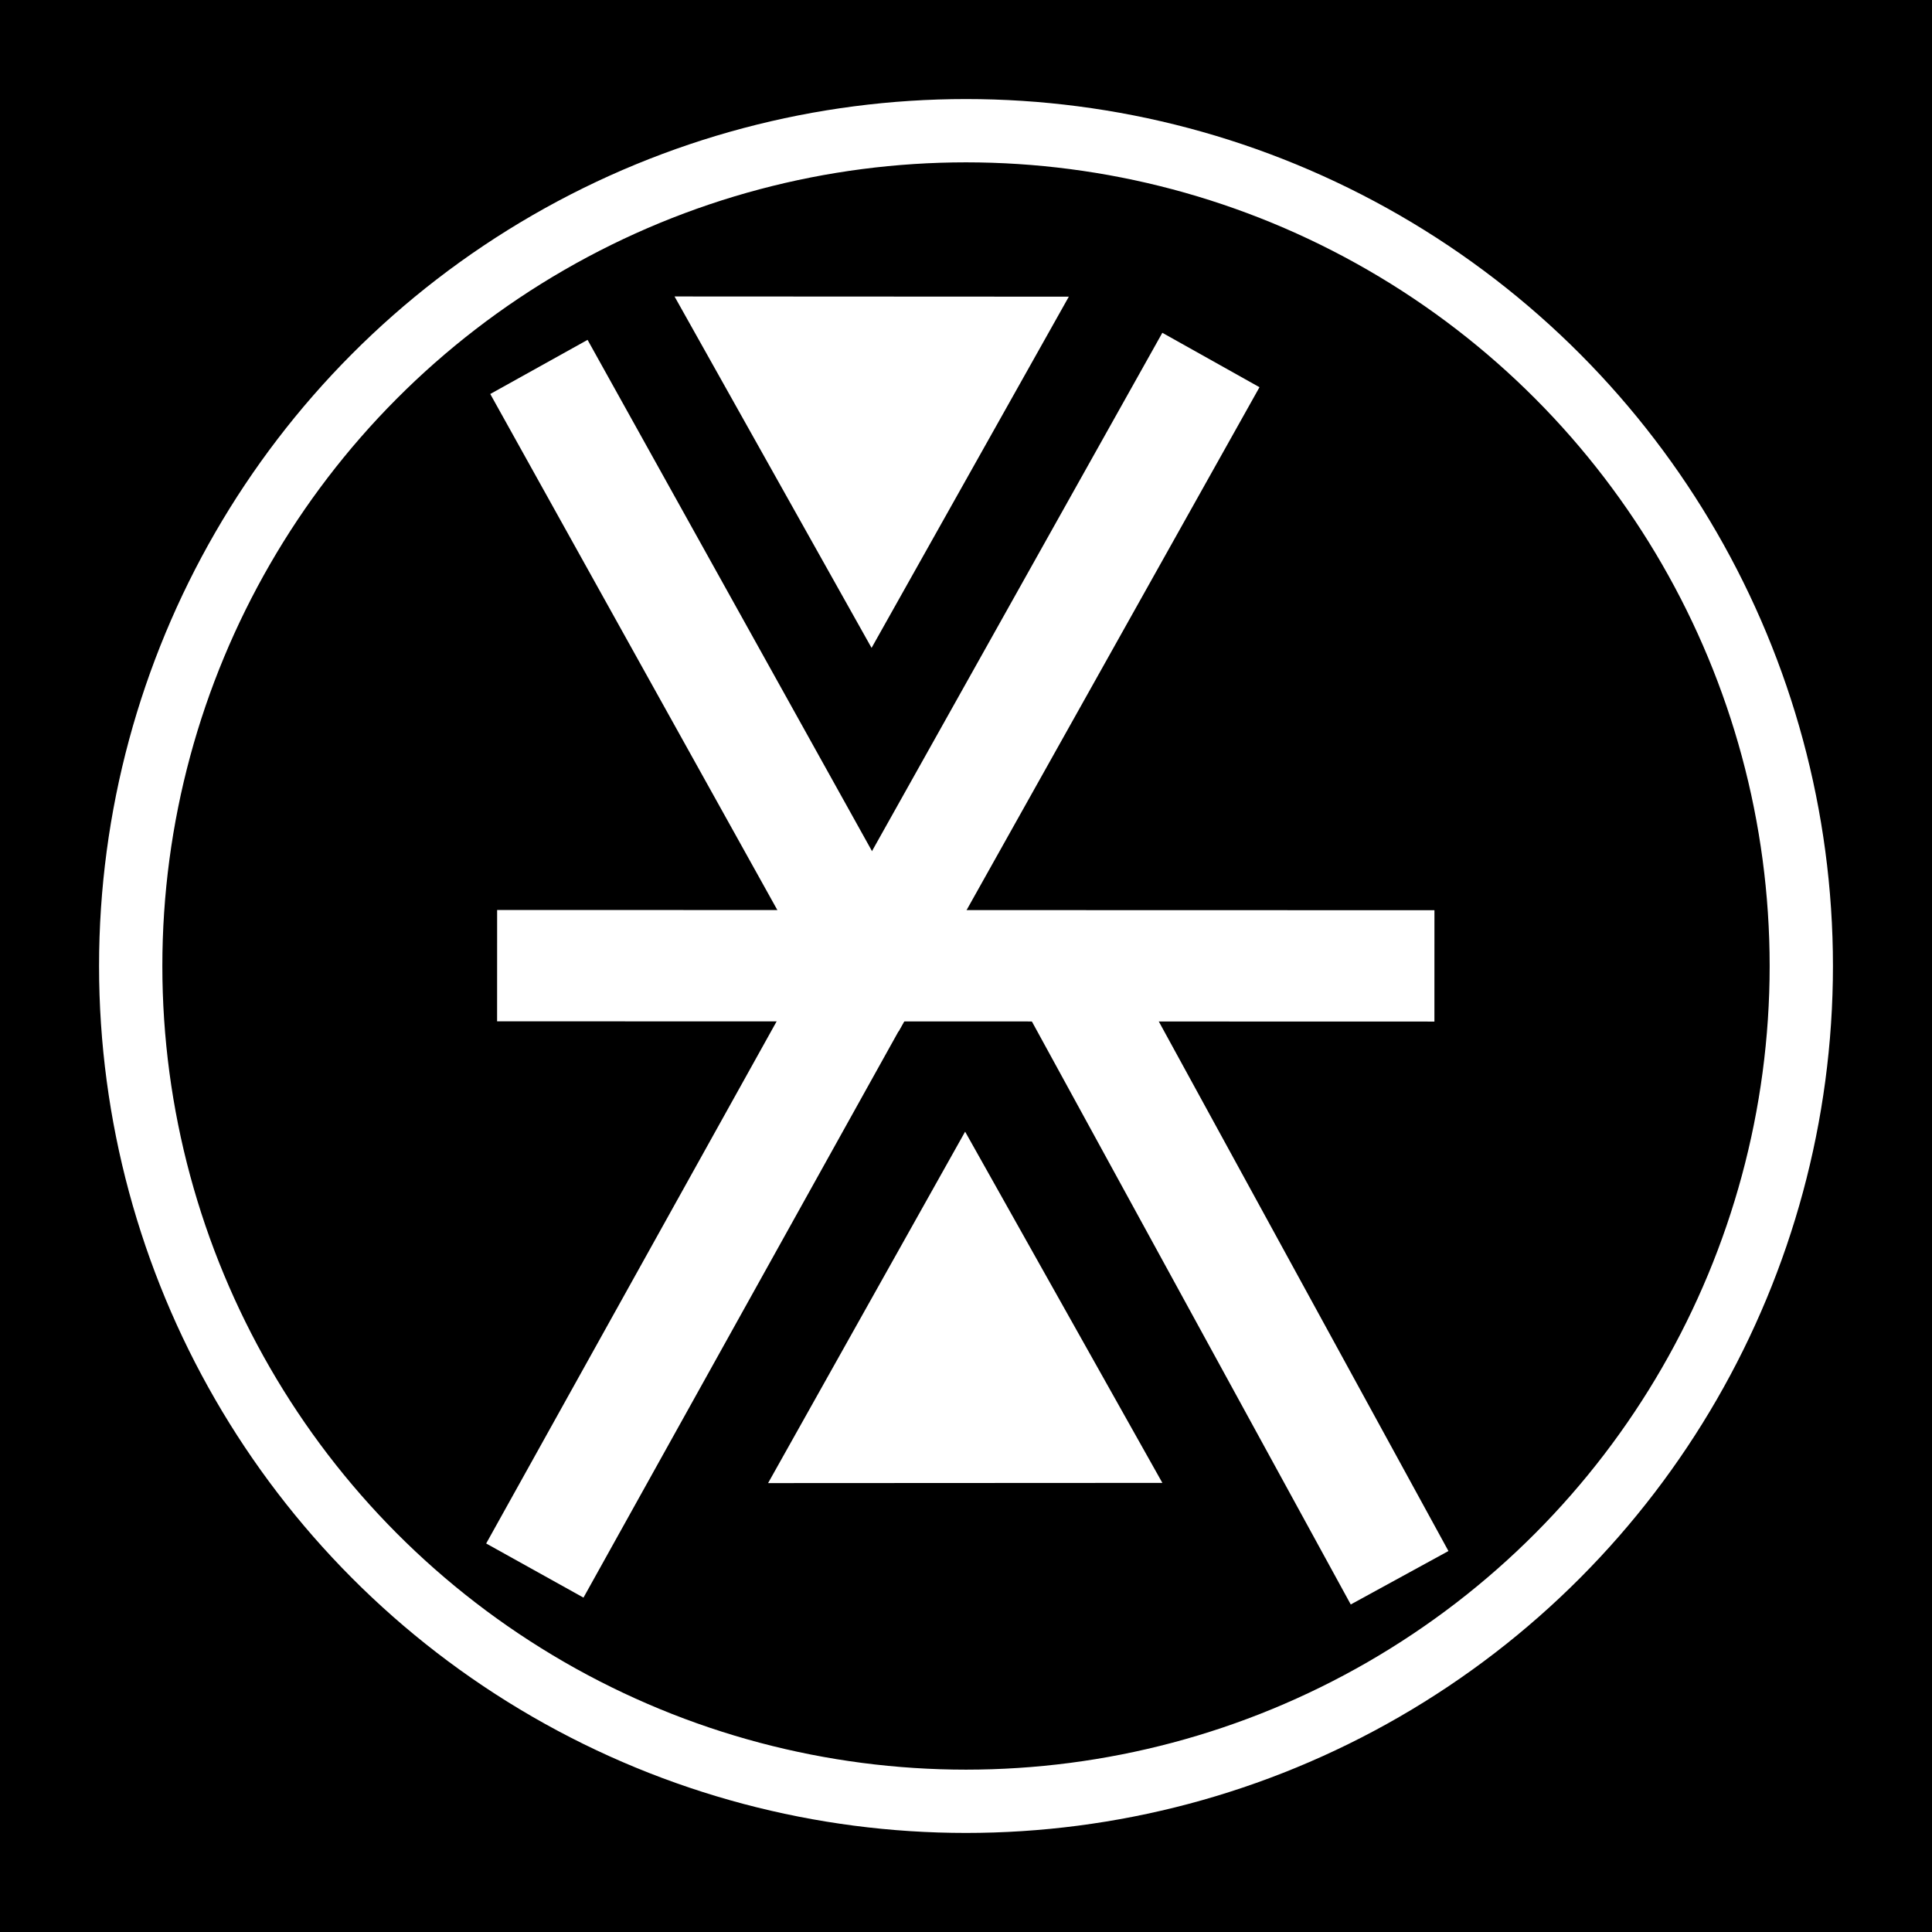
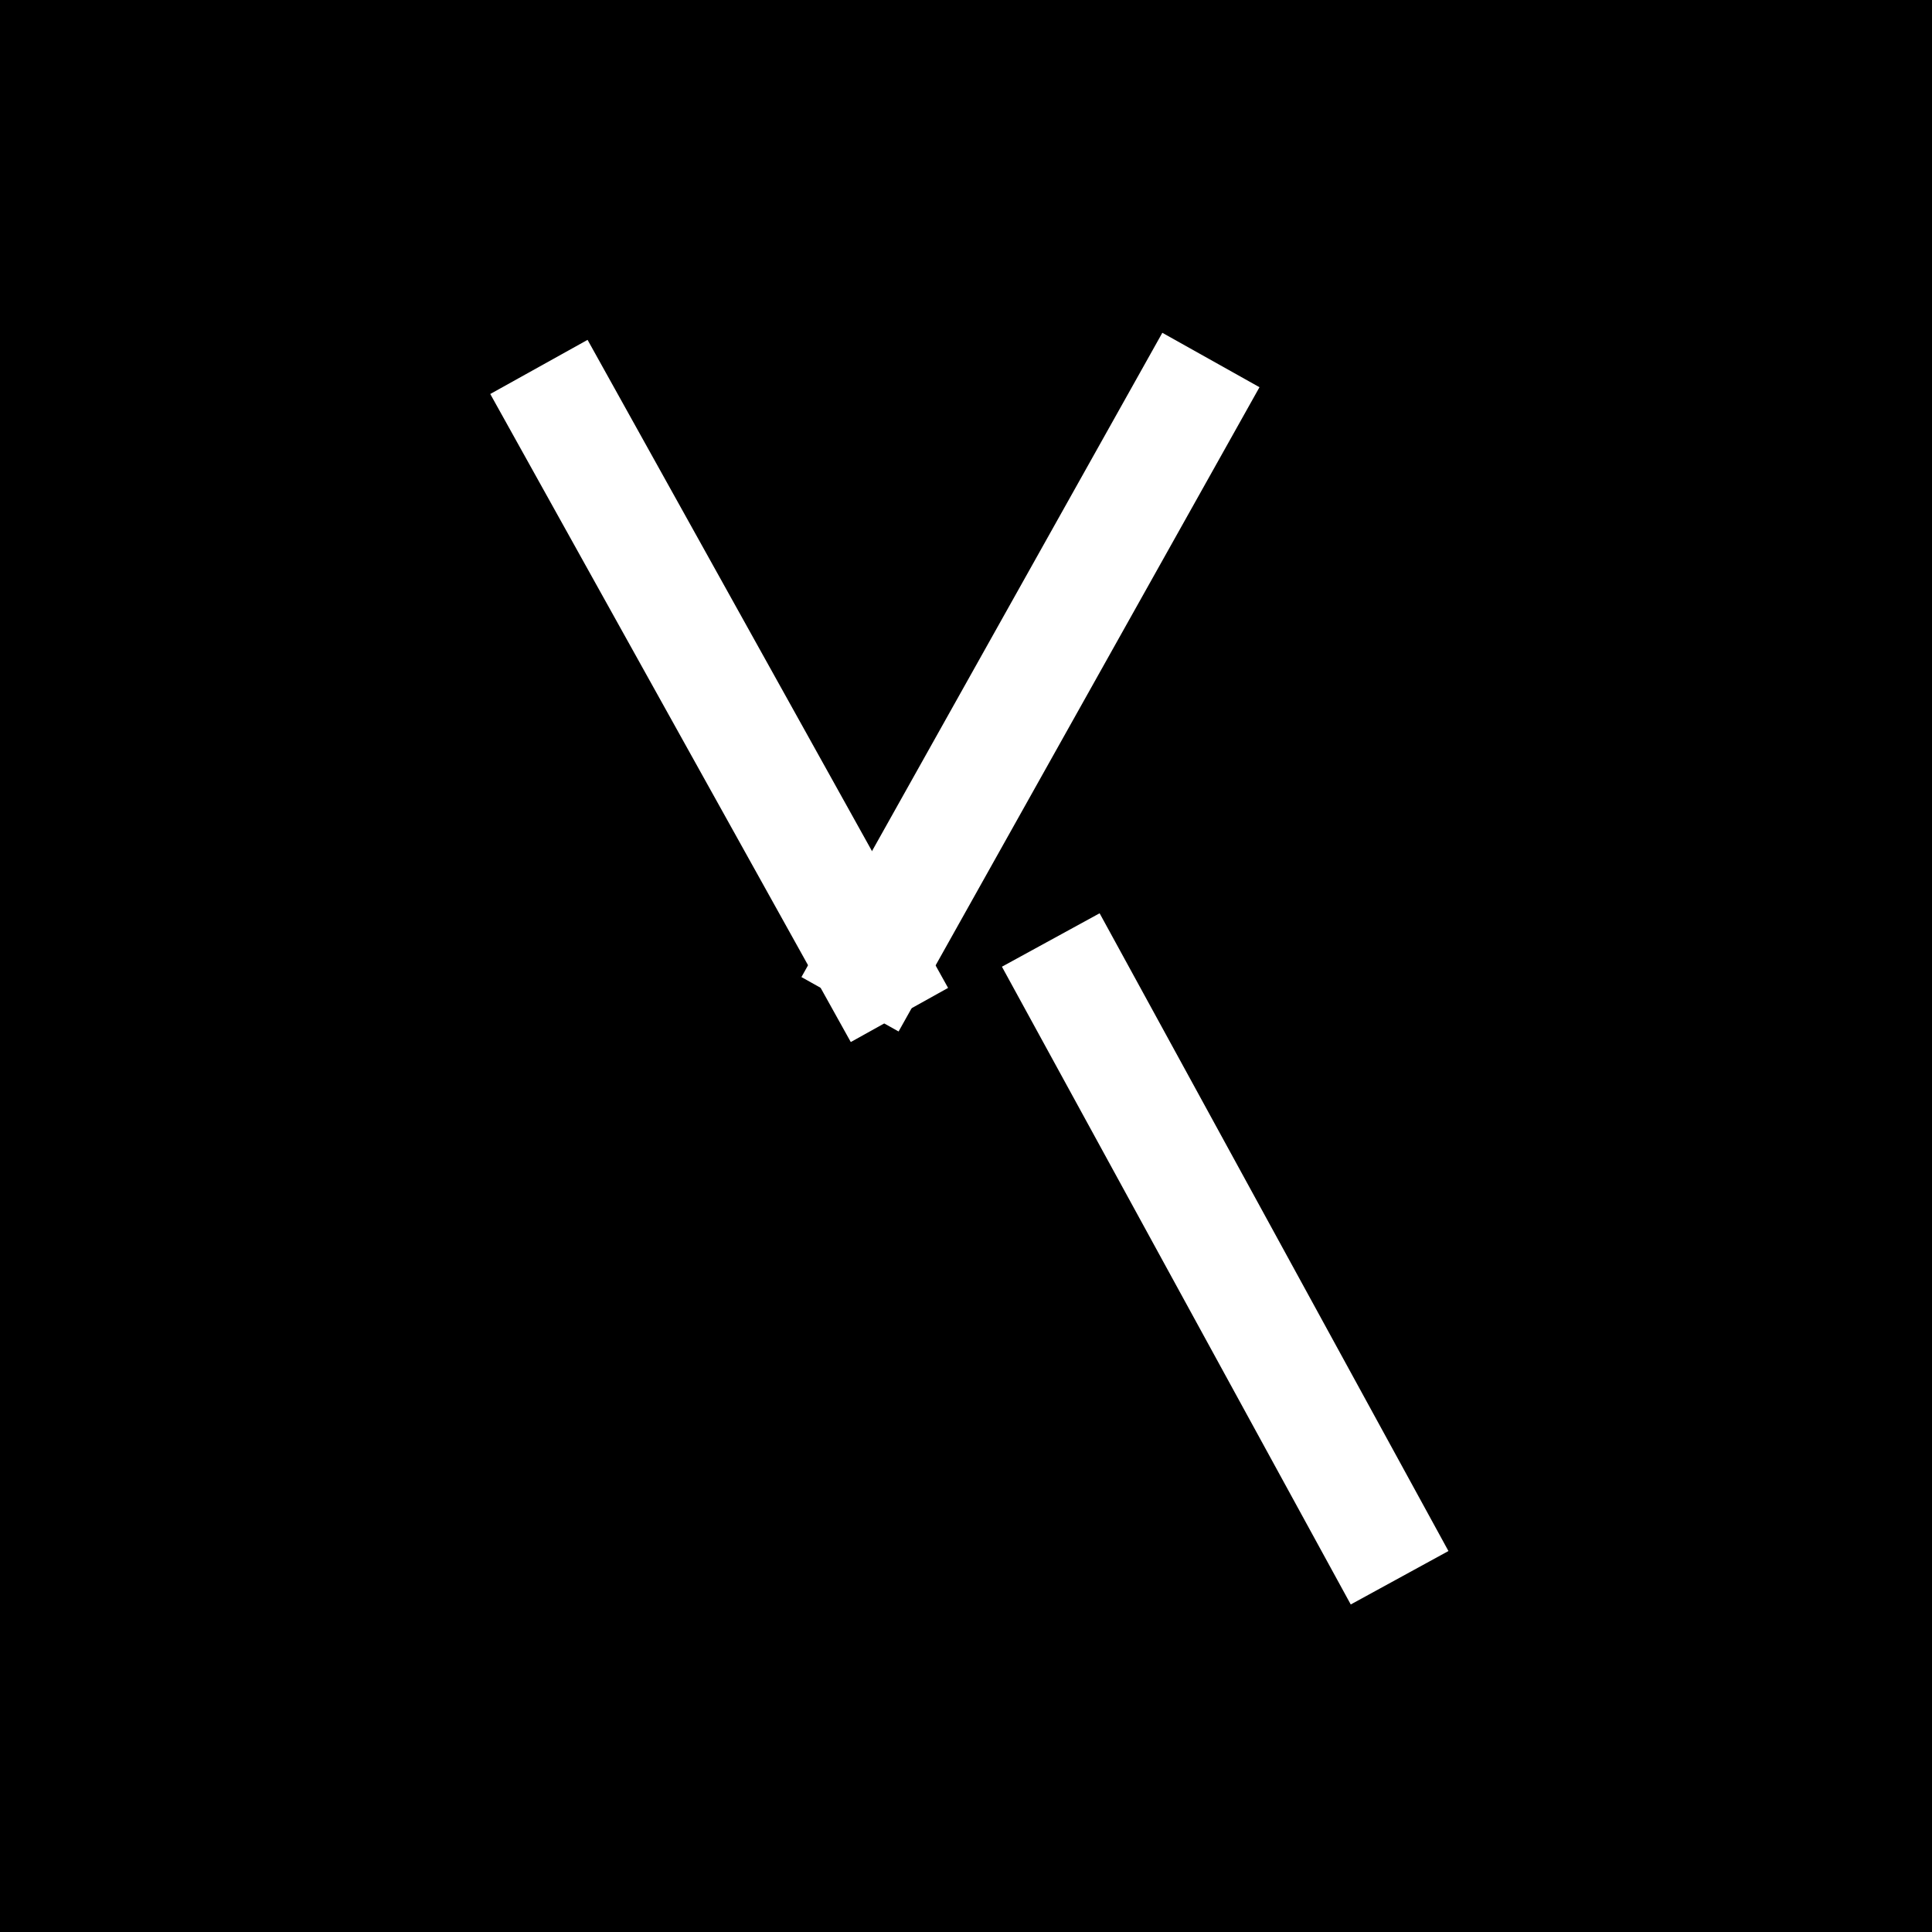
<svg xmlns="http://www.w3.org/2000/svg" xmlns:ns1="http://www.inkscape.org/namespaces/inkscape" xmlns:ns2="http://sodipodi.sourceforge.net/DTD/sodipodi-0.dtd" width="587.077mm" height="587.077mm" viewBox="0 0 587.077 587.077" version="1.1" id="svg298" ns1:version="1.2.2 (b0a8486541, 2022-12-01)" ns2:docname="logo Anomalie.svg" ns1:export-filename="logo Anomalie.png" ns1:export-xdpi="96" ns1:export-ydpi="96">
  <ns2:namedview id="namedview300" pagecolor="#ffffff" bordercolor="#000000" borderopacity="0.25" ns1:showpageshadow="2" ns1:pageopacity="0.0" ns1:pagecheckerboard="0" ns1:deskcolor="#d1d1d1" ns1:document-units="mm" showgrid="false" ns1:zoom="0.13259988" ns1:cx="-957.76859" ns1:cy="1994.7228" ns1:window-width="1858" ns1:window-height="1011" ns1:window-x="62" ns1:window-y="32" ns1:window-maximized="1" ns1:current-layer="layer1" />
  <defs id="defs295" />
  <g ns1:label="Calque 1" ns1:groupmode="layer" id="layer1" transform="translate(-1090.296,132.215)">
    <rect style="fill:#000000;fill-opacity:1;stroke:none;stroke-width:21.346;stroke-linecap:square" id="rect512-2" width="587.077" height="587.077" x="1090.296" y="-132.215" ry="0" />
-     <circle style="fill:#000000;fill-opacity:1;stroke:#ffffff;stroke-width:19.233;stroke-linecap:round;stroke-dasharray:none;stroke-opacity:1" id="path3184-8-4-5-3" cx="1383.835" cy="161.323" r="253.822" />
    <path style="fill:#ffffff;fill-opacity:1;stroke:#ffffff;stroke-width:33.836;stroke-linecap:square;stroke-dasharray:none;stroke-opacity:1" d="m 1449.987,-8.061 -93.131,166.255" id="path912-3-6-0-2-7-2-0-6" ns1:export-filename="path912-3-6-0-2.png" ns1:export-xdpi="96" ns1:export-ydpi="96" ns2:nodetypes="cc" />
-     <path style="fill:#ffffff;fill-opacity:1;stroke:#ffffff;stroke-width:33.836;stroke-linecap:square;stroke-dasharray:none;stroke-opacity:1" d="m 1354.141,162.89 -93.102,167.355" id="path912-3-6-0-2-9-5-9-3-7" />
    <path style="fill:#ffffff;fill-opacity:1;stroke:#ffffff;stroke-width:33.836;stroke-linecap:square;stroke-dasharray:none;stroke-opacity:1" d="m 1262.281,-5.933 93.101,167.355" id="path912-3-6-0-2-2-9-3-6-5" />
    <path style="fill:#ffffff;fill-opacity:1;stroke:#ffffff;stroke-width:33.836;stroke-linecap:square;stroke-dasharray:none;stroke-opacity:1" d="m 1417.711,168.264 89.761,164.11" id="path912-3-6-0-2-9-0-2-1-1-3" ns2:nodetypes="cc" />
-     <path style="fill:#ffffff;fill-opacity:1;stroke:#ffffff;stroke-width:33.836;stroke-linecap:square;stroke-dasharray:none;stroke-opacity:1" d="m 1509.258,161.286 -250.986,-0.064" id="path912-3-6-0-8-2-9-0-5" />
-     <path ns2:type="star" style="fill:#ffffff;fill-opacity:1;stroke:#ffffff;stroke-width:4.768;stroke-linecap:round;stroke-dasharray:none;stroke-opacity:1" id="path3988-2-7-8-3-2" ns1:flatsided="true" ns2:sides="3" ns2:cx="184.95824" ns2:cy="200.74698" ns2:r1="9.8940086" ns2:r2="0.098940089" ns2:arg1="0.88297488" ns2:arg2="1.9301724" ns1:rounded="0" ns1:randomized="0" d="m 191.239,208.391 -16.042,-6.027 13.241,-10.879 z" ns1:transform-center-x="4.8019046" ns1:transform-center-y="13.119778" transform="matrix(-4.417,1.705,-1.658,-4.545,2504.96,590.528)" />
-     <path ns2:type="star" style="fill:#ffffff;fill-opacity:1;stroke:#ffffff;stroke-width:4.768;stroke-linecap:round;stroke-dasharray:none;stroke-opacity:1" id="path3988-2-7-8-3-2-1" ns1:flatsided="true" ns2:sides="3" ns2:cx="184.95824" ns2:cy="200.74698" ns2:r1="9.8940086" ns2:r2="0.098940089" ns2:arg1="0.88297488" ns2:arg2="1.9301724" ns1:rounded="0" ns1:randomized="0" d="m 191.239,208.391 -16.042,-6.027 13.241,-10.879 z" ns1:transform-center-x="4.8019487" ns1:transform-center-y="-13.119838" transform="matrix(-4.417,-1.705,-1.658,4.545,2533.387,-314.204)" />
  </g>
</svg>